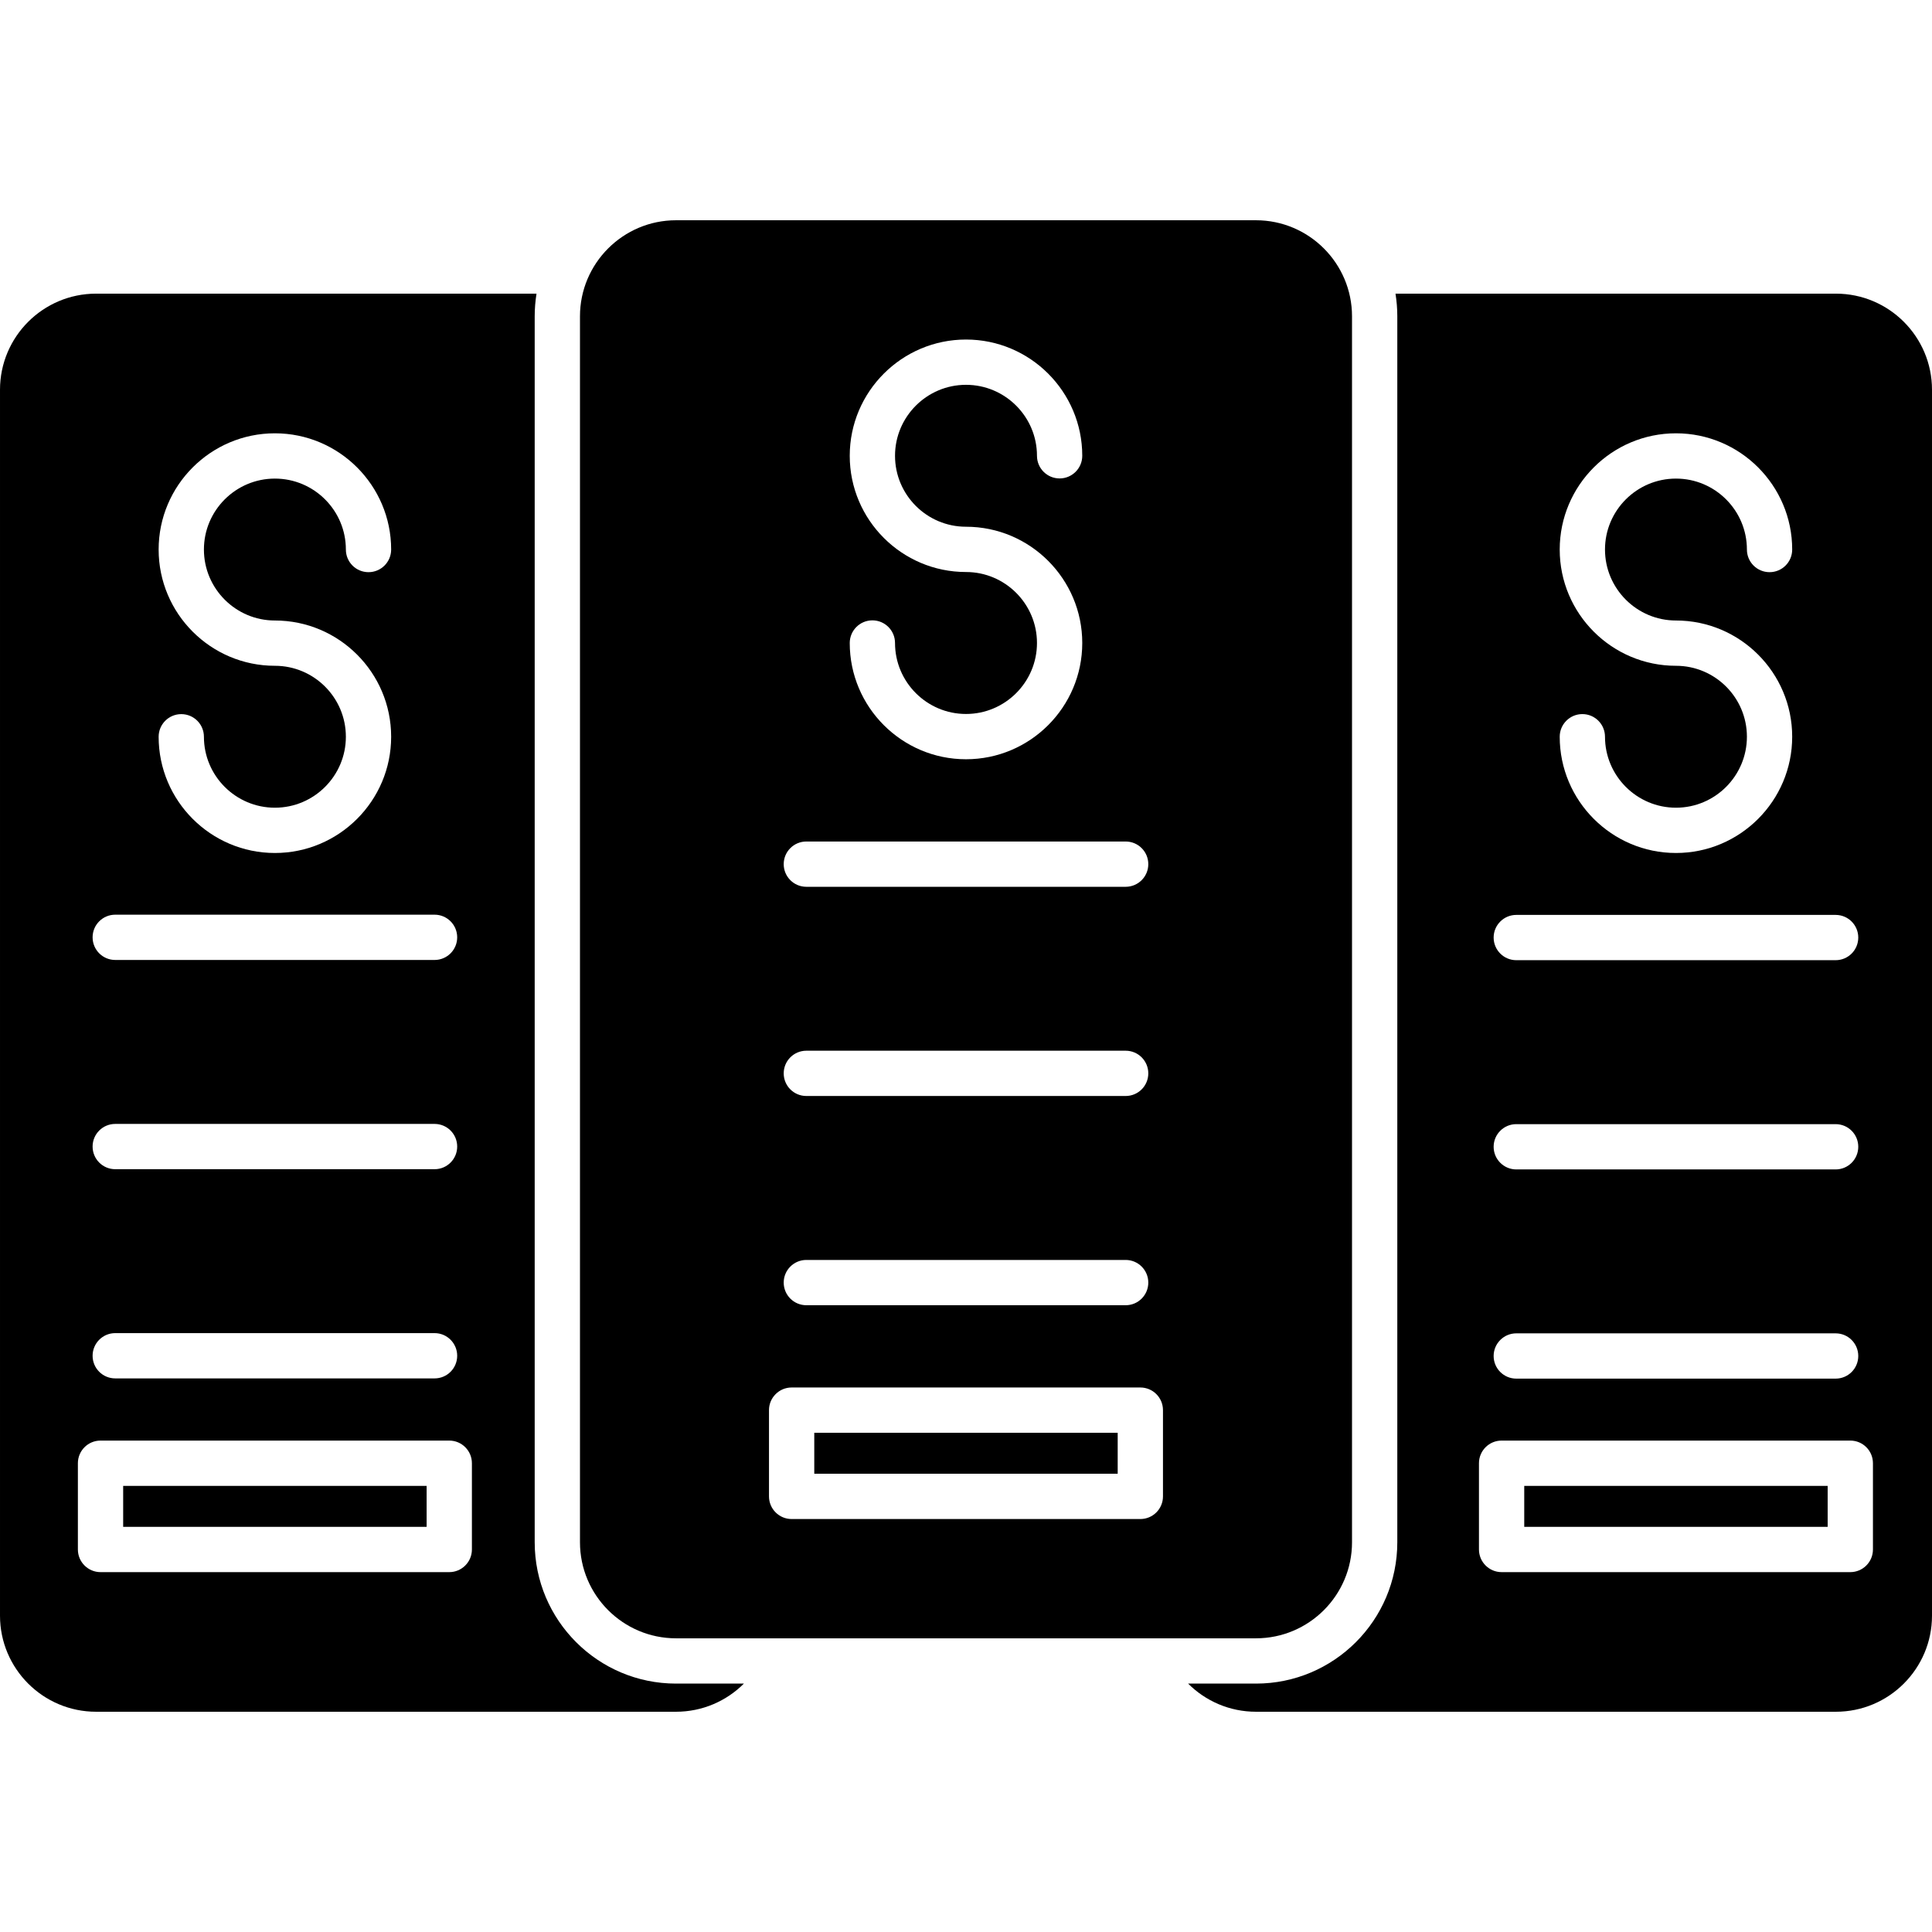
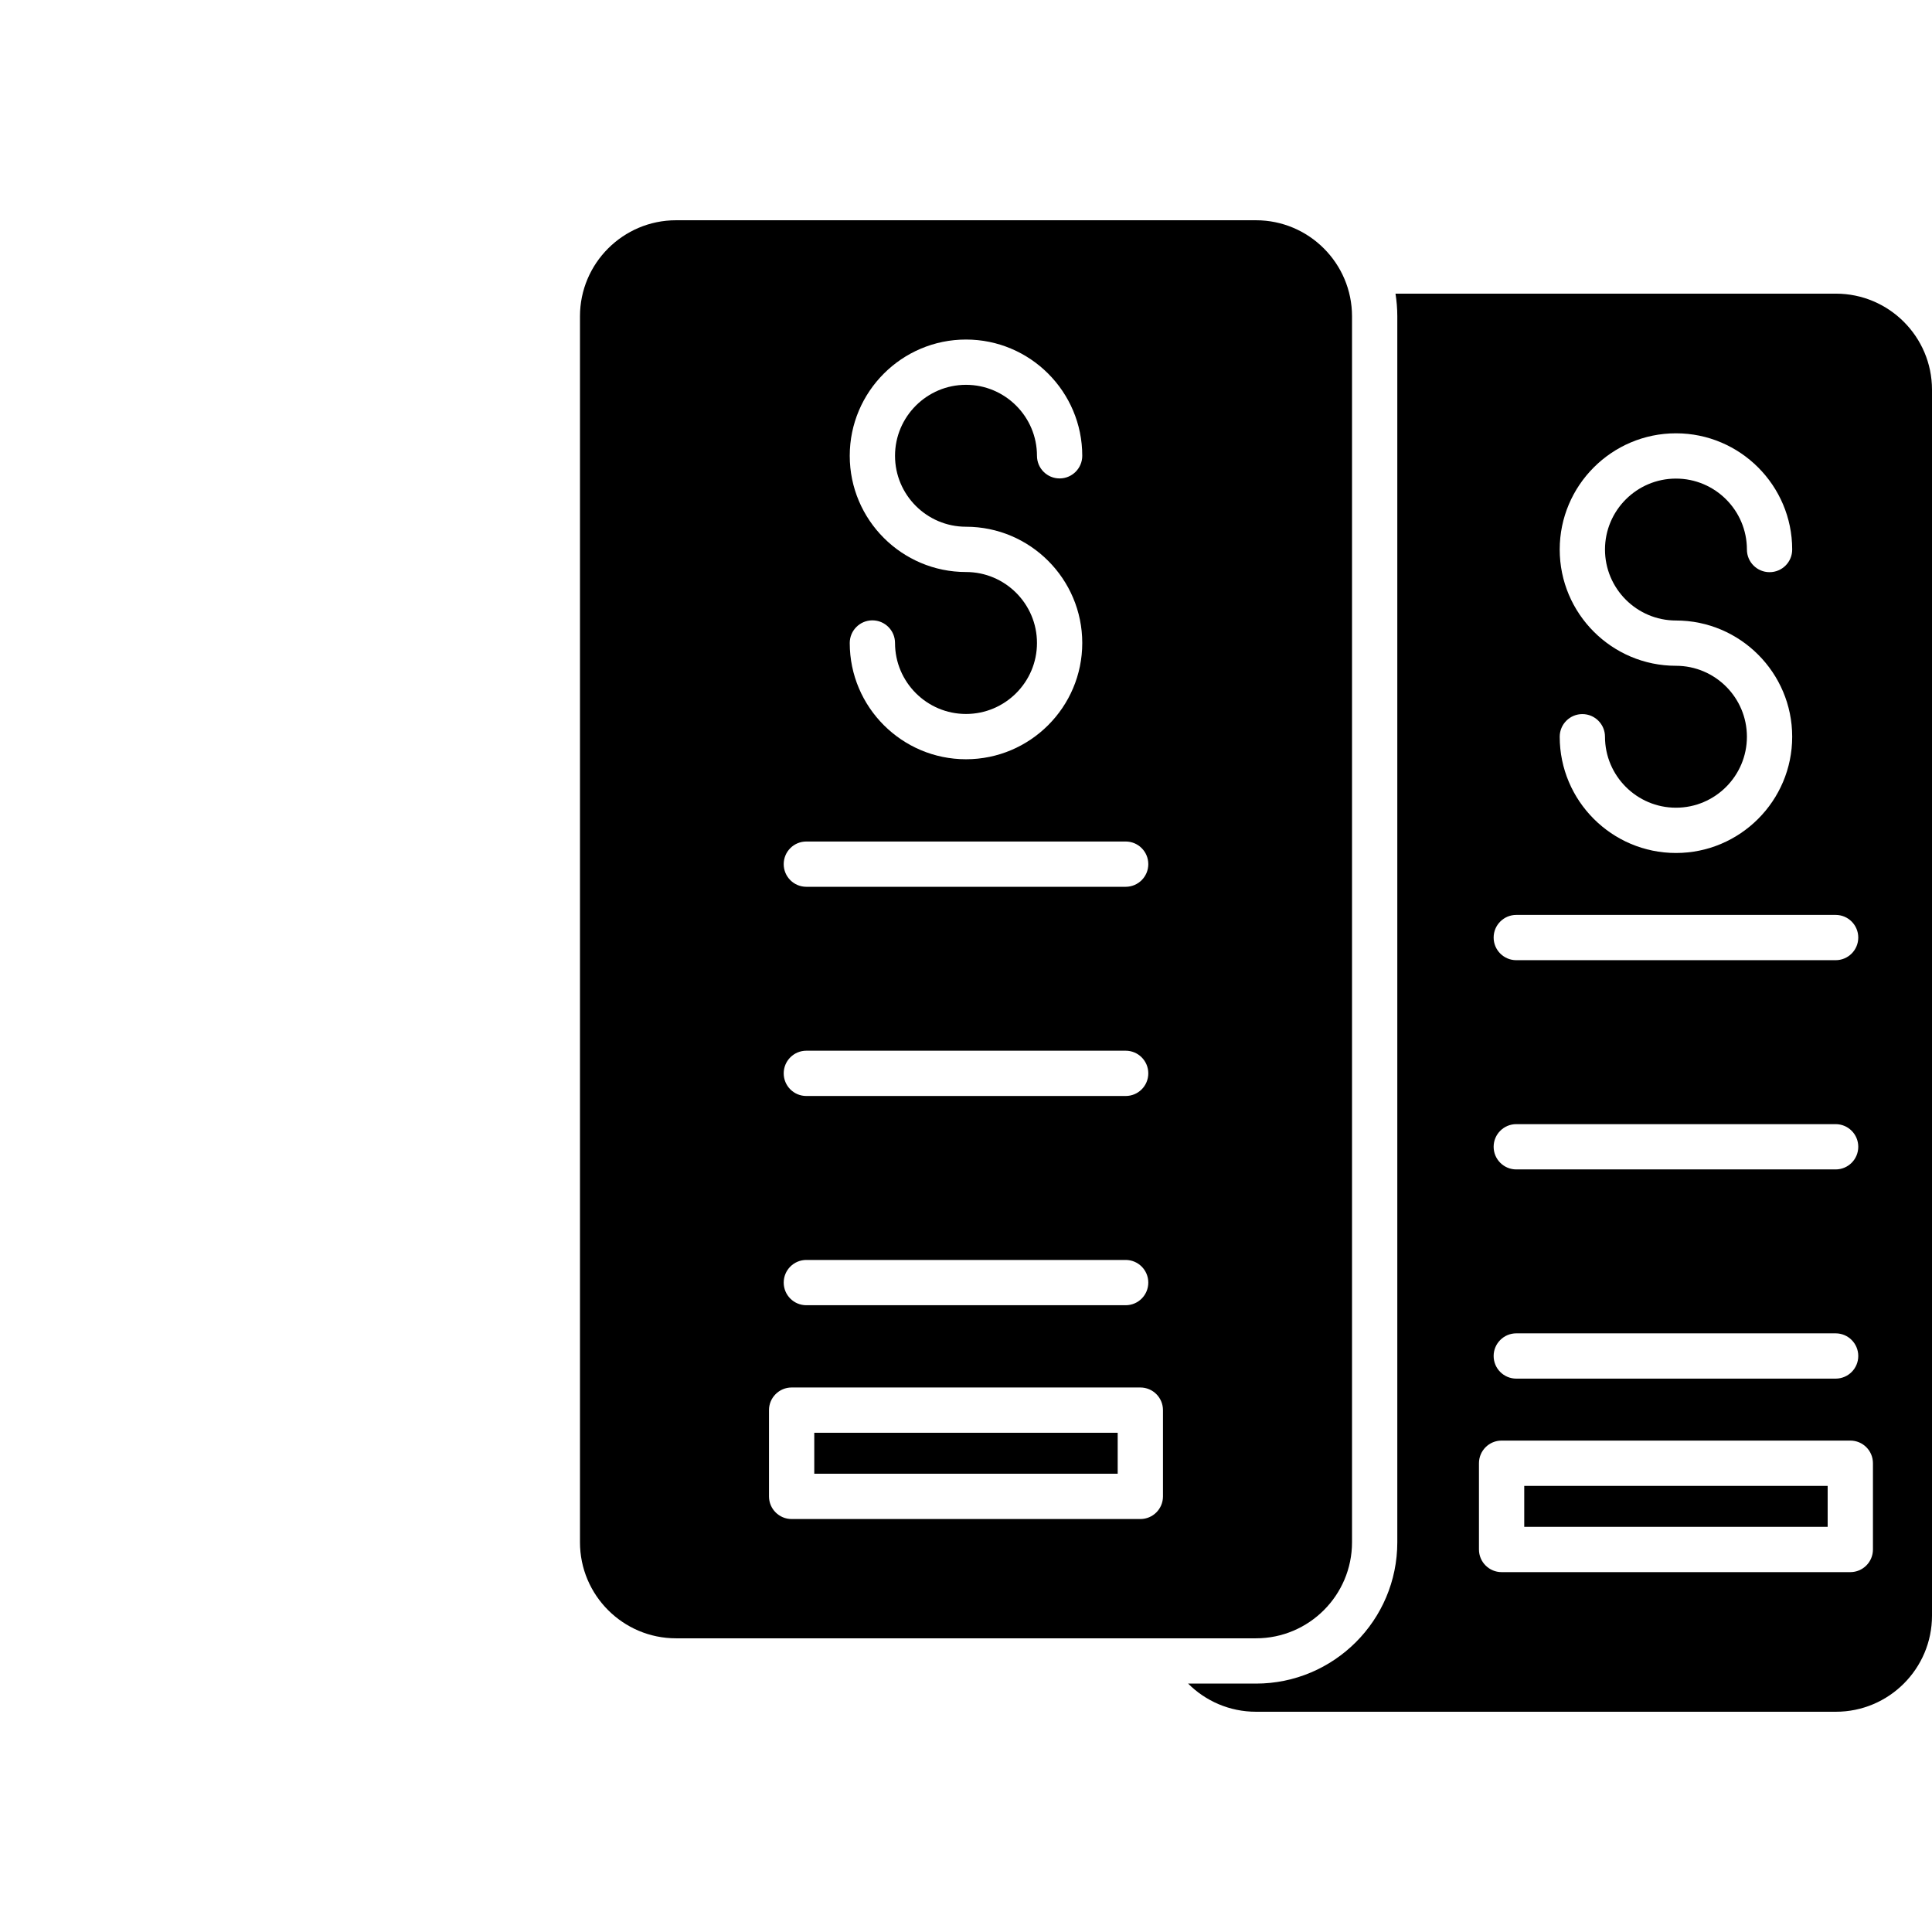
<svg xmlns="http://www.w3.org/2000/svg" clip-rule="evenodd" fill-rule="evenodd" height="512" image-rendering="optimizeQuality" shape-rendering="geometricPrecision" text-rendering="geometricPrecision" viewBox="0 0 512 512" width="512">
  <g id="Layer_x0020_1">
-     <path d="m179.15 453.63h-153.69c-14.04 0-25.46-11.42-25.46-25.45v-324.9c0-14.04 11.42-25.46 25.46-25.46h116.72c-.31 1.96-.48 3.96-.48 6v324.9c0 20.66 16.79 37.45 37.45 37.45h17.99c-4.61 4.61-10.97 7.46-17.99 7.46zm-106.3-227.58c-16.99 0-30.81-13.82-30.81-30.8 0-3.32 2.69-6 6-6 3.32 0 6 2.68 6 6 0 10.37 8.44 18.8 18.81 18.8s18.81-8.43 18.81-18.8c0-10.38-8.44-18.81-18.81-18.81-16.99 0-30.81-13.82-30.81-30.81 0-16.98 13.82-30.8 30.81-30.8s30.81 13.82 30.81 30.8c0 3.32-2.69 6-6 6-3.32 0-6-2.68-6-6 0-10.37-8.44-18.8-18.81-18.8s-18.81 8.43-18.81 18.8 8.44 18.81 18.81 18.81c16.99 0 30.81 13.82 30.81 30.81 0 16.98-13.82 30.8-30.81 30.8zm42.32 28.35h-84.63c-3.32 0-6-2.69-6-6s2.68-6 6-6h84.63c3.31 0 5.99 2.69 5.99 6s-2.68 6-5.99 6zm0 55.45h-84.63c-3.32 0-6-2.69-6-6 0-3.32 2.68-6 6-6h84.63c3.31 0 5.99 2.68 5.99 6 0 3.31-2.68 6-5.99 6zm0 55.44h-84.63c-3.32 0-6-2.68-6-6 0-3.31 2.68-6 6-6h84.63c3.31 0 5.99 2.69 5.99 6 0 3.32-2.68 6-5.99 6zm3.89 51.34h-92.42c-3.31 0-6-2.69-6-6v-22.86c0-3.32 2.69-6 6-6h92.42c3.31 0 6 2.68 6 6v22.86c0 3.31-2.69 6-6 6zm-86.42-12h80.42v-10.86h-80.42z" />
    <path d="m332.85 434.17h-153.7c-14.03 0-25.45-11.41-25.45-25.45v-324.9c0-14.03 11.42-25.45 25.45-25.45h153.7c14.03 0 25.45 11.42 25.45 25.45v324.9c0 14.04-11.42 25.45-25.45 25.45zm-76.85-232.96c-16.99 0-30.81-13.82-30.81-30.81 0-3.31 2.69-6 6-6 3.32 0 6 2.69 6 6 0 10.37 8.44 18.81 18.81 18.81s18.81-8.44 18.81-18.81-8.44-18.81-18.81-18.81c-16.99 0-30.81-13.82-30.81-30.8 0-16.99 13.82-30.81 30.81-30.81s30.81 13.82 30.81 30.81c0 3.31-2.69 6-6 6-3.32 0-6-2.69-6-6 0-10.37-8.44-18.81-18.81-18.81s-18.81 8.44-18.81 18.81 8.44 18.8 18.81 18.8c16.99 0 30.81 13.83 30.81 30.81 0 16.99-13.82 30.81-30.81 30.81zm42.31 33.8h-84.62c-3.32 0-6-2.69-6-6 0-3.32 2.68-6 6-6h84.62c3.32 0 6 2.68 6 6 0 3.31-2.68 6-6 6zm0 55.44h-84.62c-3.32 0-6-2.68-6-6 0-3.31 2.68-6 6-6h84.62c3.32 0 6 2.69 6 6 0 3.32-2.68 6-6 6zm0 55.45h-84.62c-3.32 0-6-2.69-6-6s2.68-6 6-6h84.62c3.32 0 6 2.69 6 6s-2.68 6-6 6zm3.89 56.66h-92.41c-3.31 0-6-2.68-6-6v-22.86c0-3.31 2.69-6 6-6h92.41c3.32 0 6 2.69 6 6v22.86c0 3.32-2.68 6-6 6zm-86.41-12h80.41v-10.86h-80.41z" />
    <path d="m486.54 453.63h-153.69c-7.02 0-13.38-2.85-17.99-7.46h17.99c20.65 0 37.45-16.79 37.45-37.45v-324.9c0-2.04-.17-4.04-.48-6h116.72c14.04 0 25.46 11.42 25.46 25.46v324.9c0 14.03-11.42 25.45-25.46 25.45zm-42.39-227.58c-16.99 0-30.81-13.82-30.81-30.81 0-3.31 2.69-6 6-6s6 2.69 6 6c0 10.37 8.44 18.81 18.81 18.81s18.8-8.44 18.8-18.81-8.43-18.8-18.8-18.8c-16.99 0-30.81-13.82-30.81-30.81 0-16.98 13.82-30.8 30.81-30.8 16.98 0 30.8 13.82 30.8 30.8 0 3.32-2.68 6-6 6-3.31 0-6-2.68-6-6 0-10.37-8.43-18.8-18.8-18.8s-18.81 8.43-18.81 18.8 8.44 18.81 18.81 18.81c16.98 0 30.8 13.82 30.8 30.8 0 16.99-13.82 30.81-30.8 30.81zm42.31 28.41h-84.63c-3.31 0-6-2.69-6-6s2.69-6 6-6h84.63c3.32 0 6 2.69 6 6s-2.68 6-6 6zm0 55.45h-84.63c-3.31 0-6-2.69-6-6 0-3.32 2.69-6 6-6h84.63c3.32 0 6 2.68 6 6 0 3.31-2.68 6-6 6zm0 55.44h-84.63c-3.31 0-6-2.68-6-6 0-3.31 2.69-6 6-6h84.63c3.32 0 6 2.69 6 6 0 3.32-2.68 6-6 6zm3.89 51.28h-92.41c-3.31 0-6-2.69-6-6v-22.86c0-3.32 2.69-6 6-6h92.41c3.32 0 6 2.68 6 6v22.86c0 3.31-2.68 6-6 6zm-86.41-12h80.41v-10.86h-80.41z" />
  </g>
</svg>